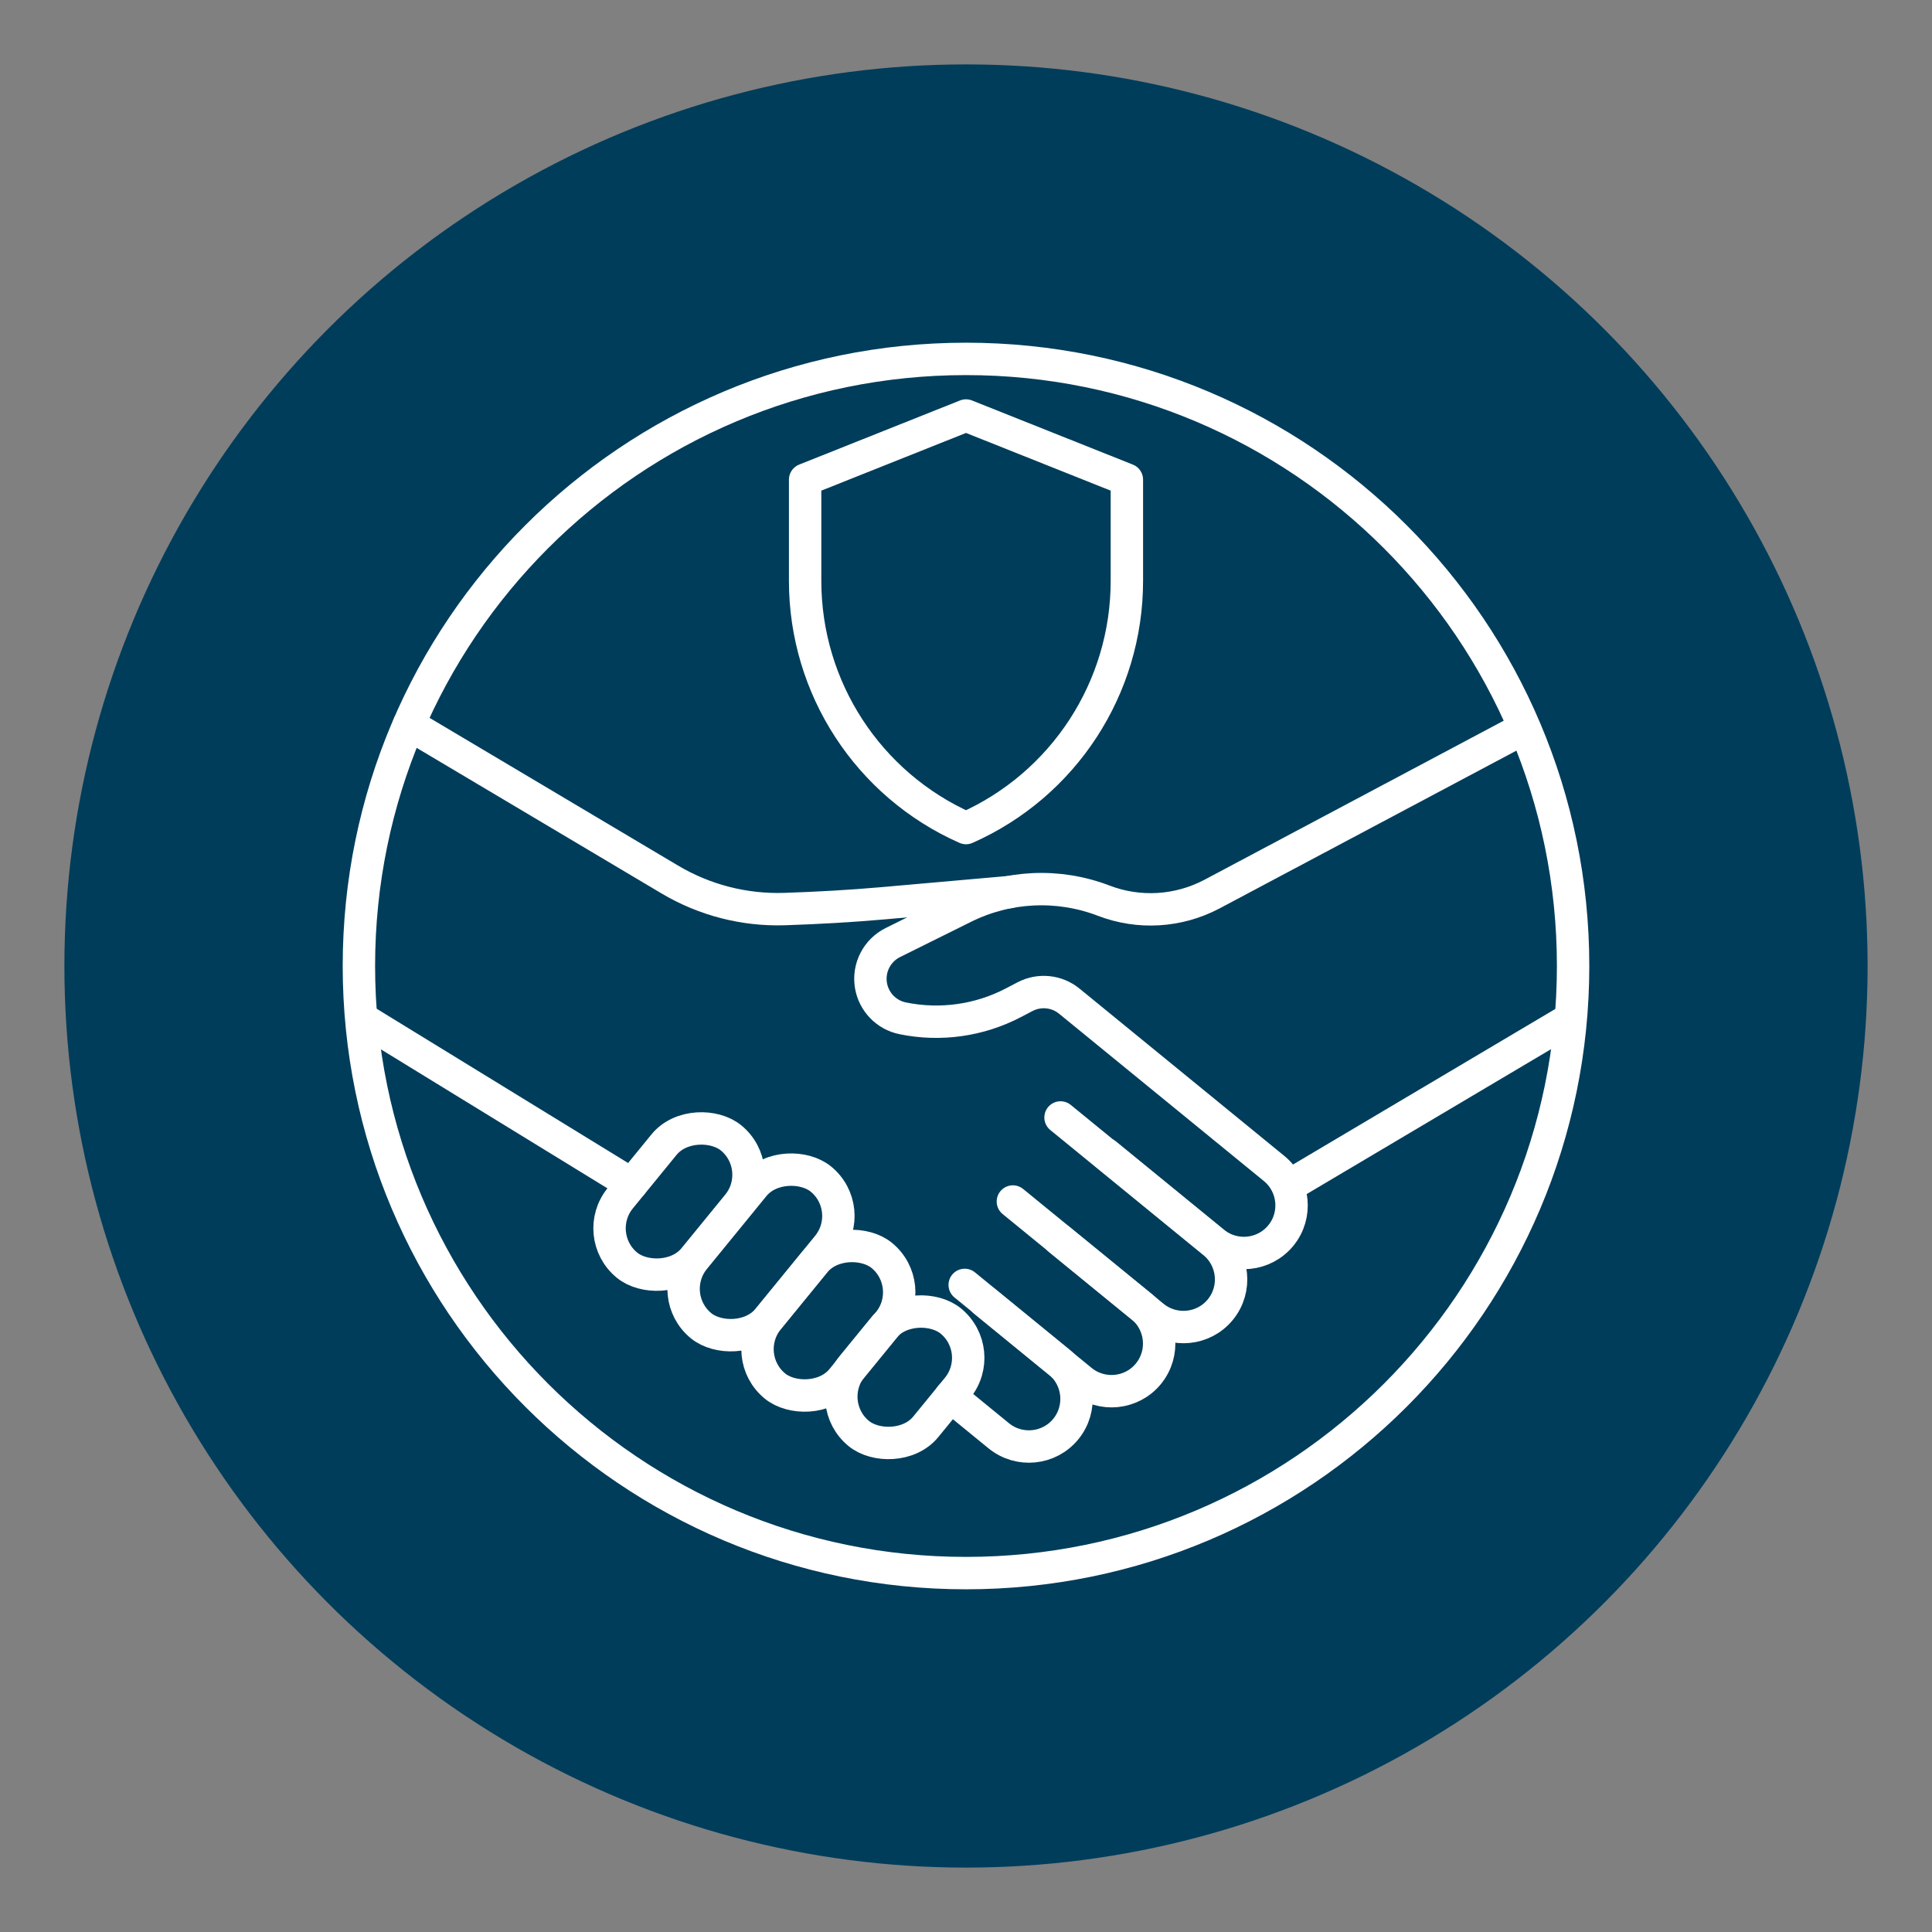
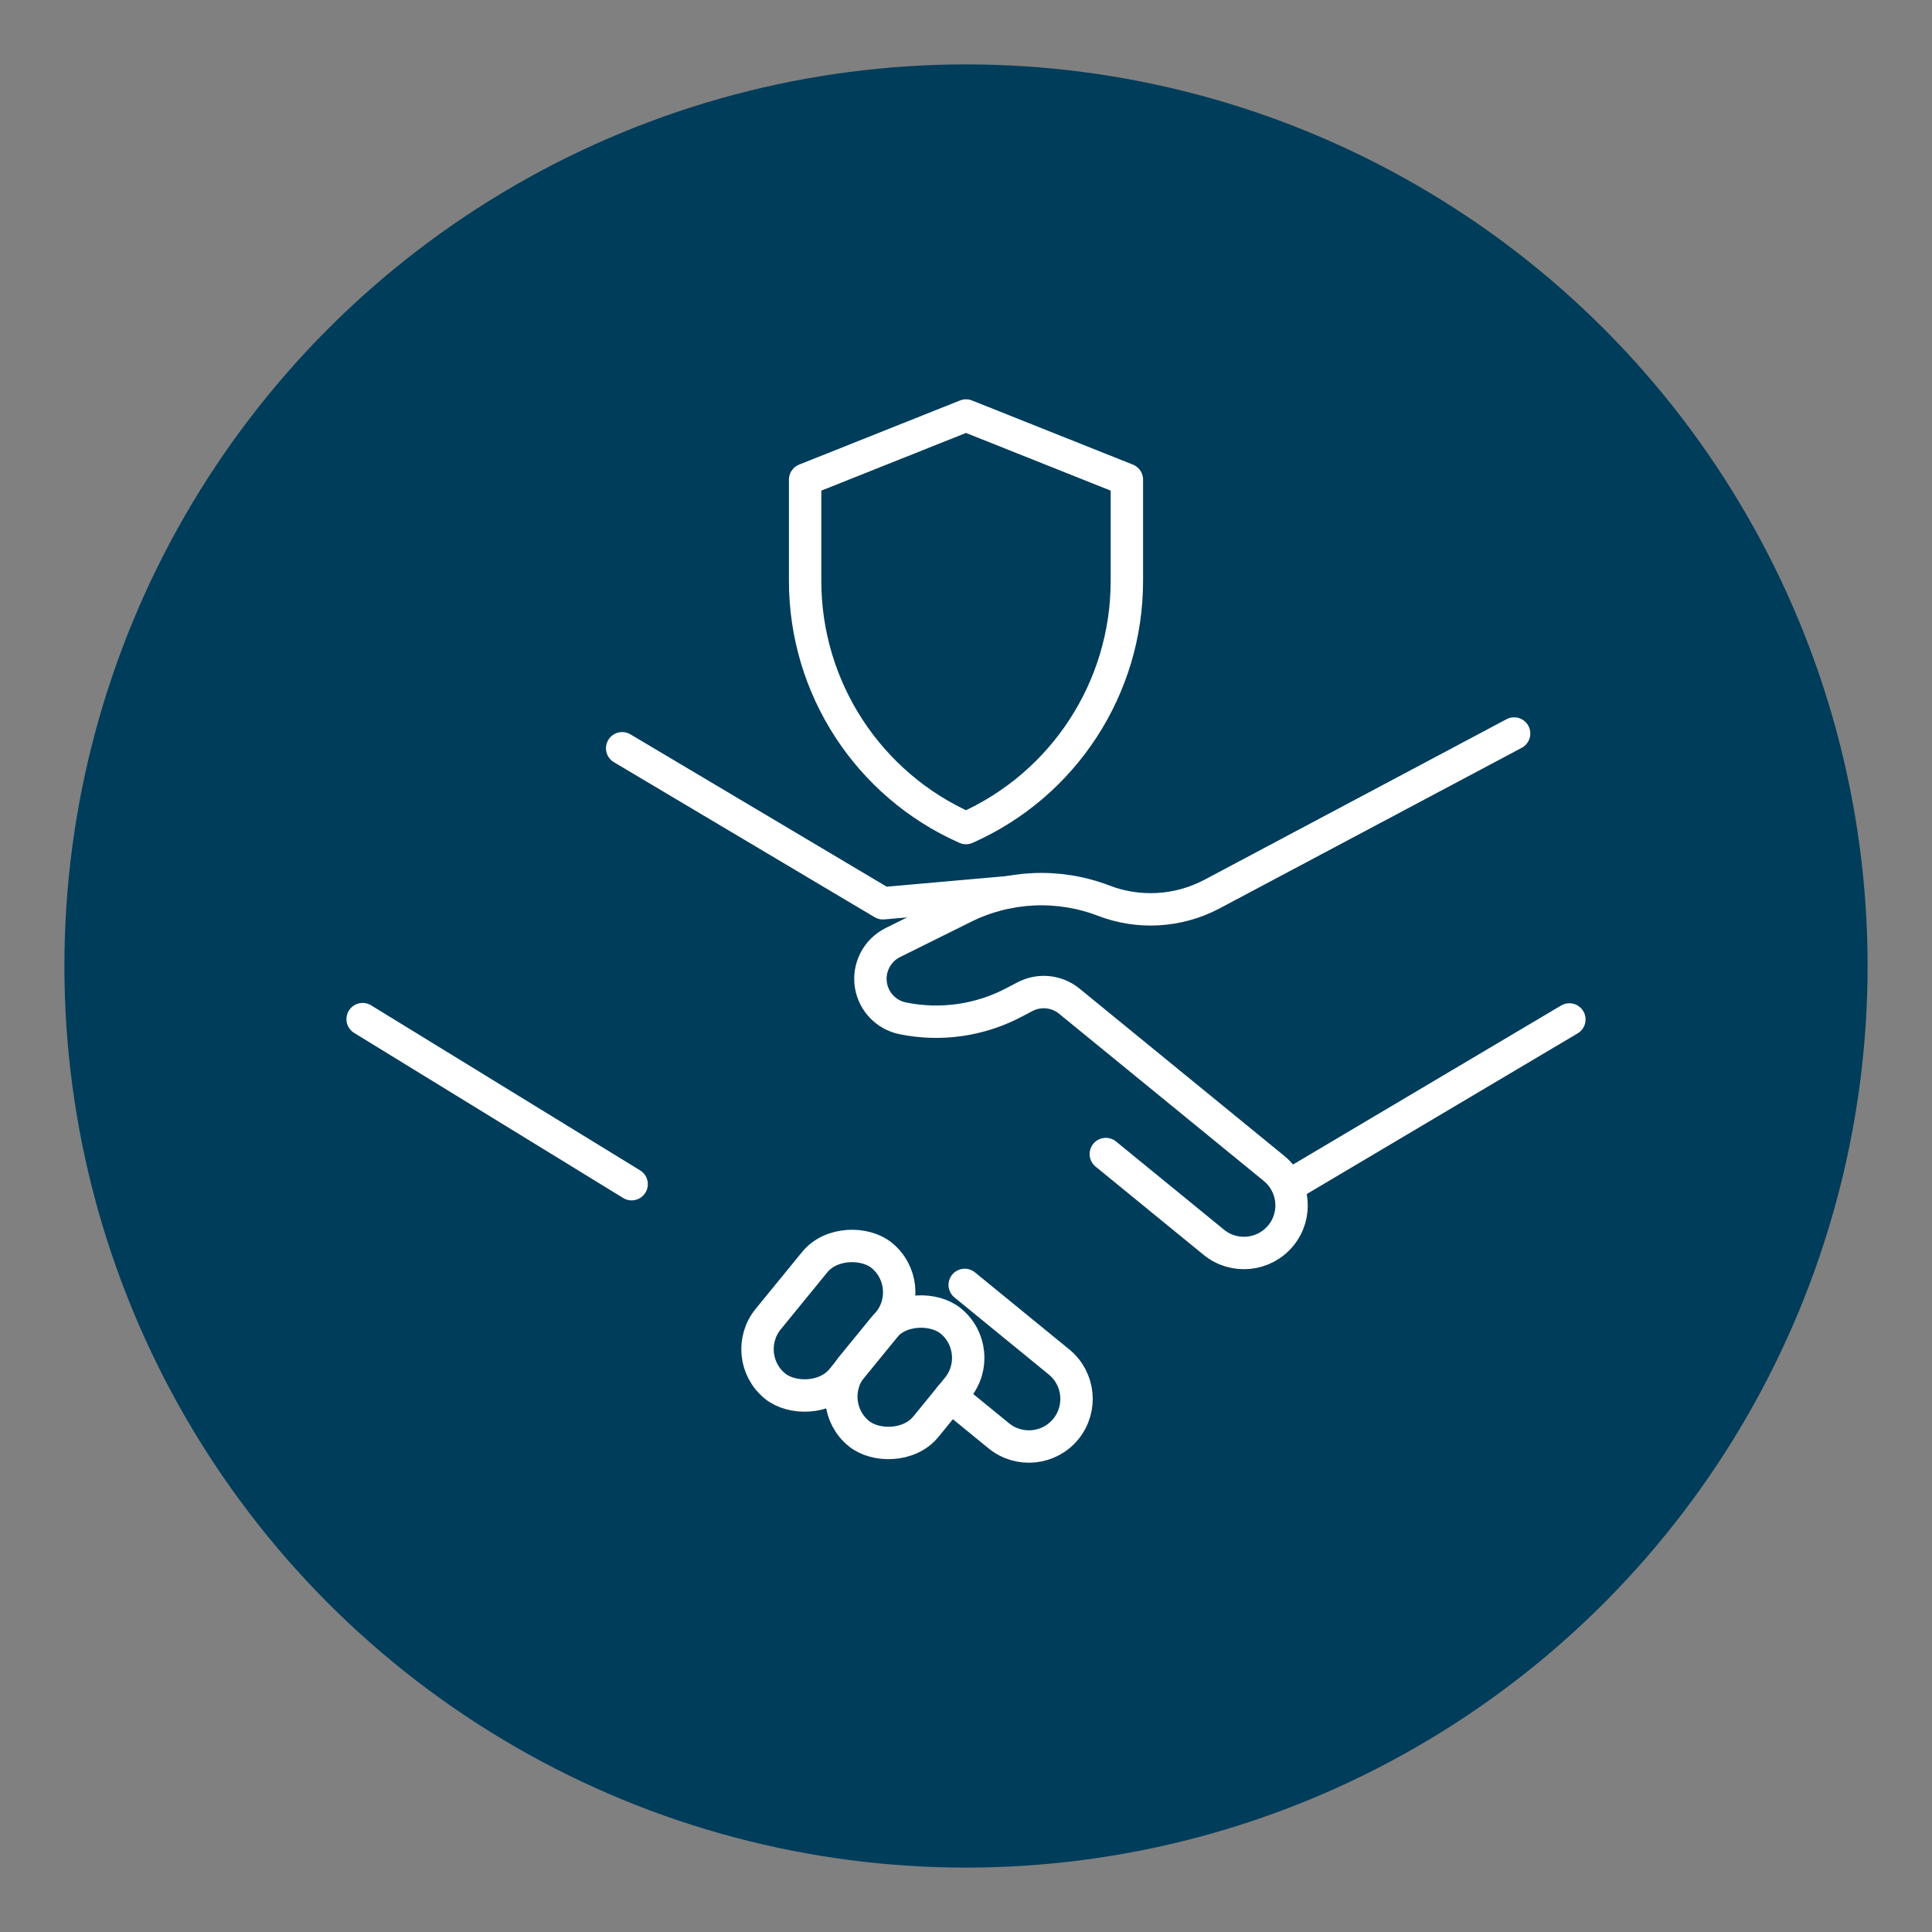
<svg xmlns="http://www.w3.org/2000/svg" viewBox="0 0 300 300">
  <rect x="0" y="0" width="300" height="300" fill="#808080" stroke="none" />
  <defs>
    <style>.cls-1{fill:#003d5b;}.cls-2{fill:none;stroke:#fff;stroke-linecap:round;stroke-linejoin:round;stroke-width:5.03px;}</style>
  </defs>
  <g id="Layer_2">
    <circle class="cls-1" cx="150" cy="150" r="140" />
  </g>
  <g id="Layer_1">
    <path class="cls-2" d="M150,64.52l-24.98,9.96v15.73c0,16.6,9.79,31.65,24.98,38.37h0s0,0,0,0h0s0,0,0,0c15.18-6.72,24.98-21.76,24.98-38.37v-15.73l-24.98-9.96Z" />
-     <path class="cls-2" d="M244.27,150c0,52.06-42.21,94.27-94.27,94.27s-94.27-42.21-94.27-94.27,42.21-94.27,94.27-94.27,94.27,42.21,94.27,94.27Z" />
    <path class="cls-2" d="M149.8,199.52l14.65,11.97c3.16,2.58,3.63,7.24,1.05,10.41h0c-2.58,3.16-7.24,3.63-10.41,1.05l-7.49-6.12" />
-     <rect class="cls-2" x="92.67" y="179.17" width="25.53" height="14.79" rx="7.4" ry="7.4" transform="translate(316.63 222.93) rotate(129.24)" />
-     <rect class="cls-2" x="103.46" y="187.06" width="29.41" height="14.79" rx="7.4" ry="7.4" transform="translate(343.52 225.96) rotate(129.24)" />
    <rect class="cls-2" x="115.52" y="197.68" width="26.2" height="14.79" rx="7.4" ry="7.4" transform="translate(368.82 235.19) rotate(129.24)" />
    <rect class="cls-2" x="129.21" y="206.44" width="22.57" height="14.79" rx="7.4" ry="7.4" transform="translate(394.98 240.31) rotate(129.24)" />
-     <path class="cls-2" d="M157.28,186.57l20,16.33c3.16,2.58,3.63,7.24,1.05,10.41h0c-2.58,3.16-7.24,3.63-10.41,1.05l-15.09-12.33" />
-     <path class="cls-2" d="M164.68,173.52l23.77,19.42c3.16,2.58,3.63,7.24,1.05,10.41h0c-2.58,3.16-7.24,3.63-10.41,1.05l-14.62-11.94" />
    <path class="cls-2" d="M171.71,179.2l16.77,13.7c3.16,2.58,7.82,2.11,10.41-1.05h0c2.58-3.16,2.11-7.82-1.05-10.41l-31.8-25.98c-1.94-1.59-4.65-1.86-6.87-.7l-1.82.95c-5.28,2.76-11.35,3.61-17.19,2.41h0c-2.54-.52-4.49-2.55-4.92-5.11h0c-.45-2.72.93-5.42,3.4-6.65l11.06-5.49c6.76-3.35,14.62-3.72,21.67-1.02h0c5.48,2.11,11.6,1.74,16.8-1l1.3-.69,45.64-24.26" />
    <line class="cls-2" x1="200.56" y1="183.88" x2="243.69" y2="158.3" />
-     <path class="cls-2" d="M156.67,138.53l-19.57,1.73c-4.86.43-10.11.73-15.29.9-6.26.2-12.44-1.4-17.82-4.6l-40.49-24.07" />
+     <path class="cls-2" d="M156.67,138.53l-19.57,1.73l-40.49-24.07" />
    <line class="cls-2" x1="98.08" y1="183.88" x2="56.31" y2="158.25" />
  </g>
</svg>